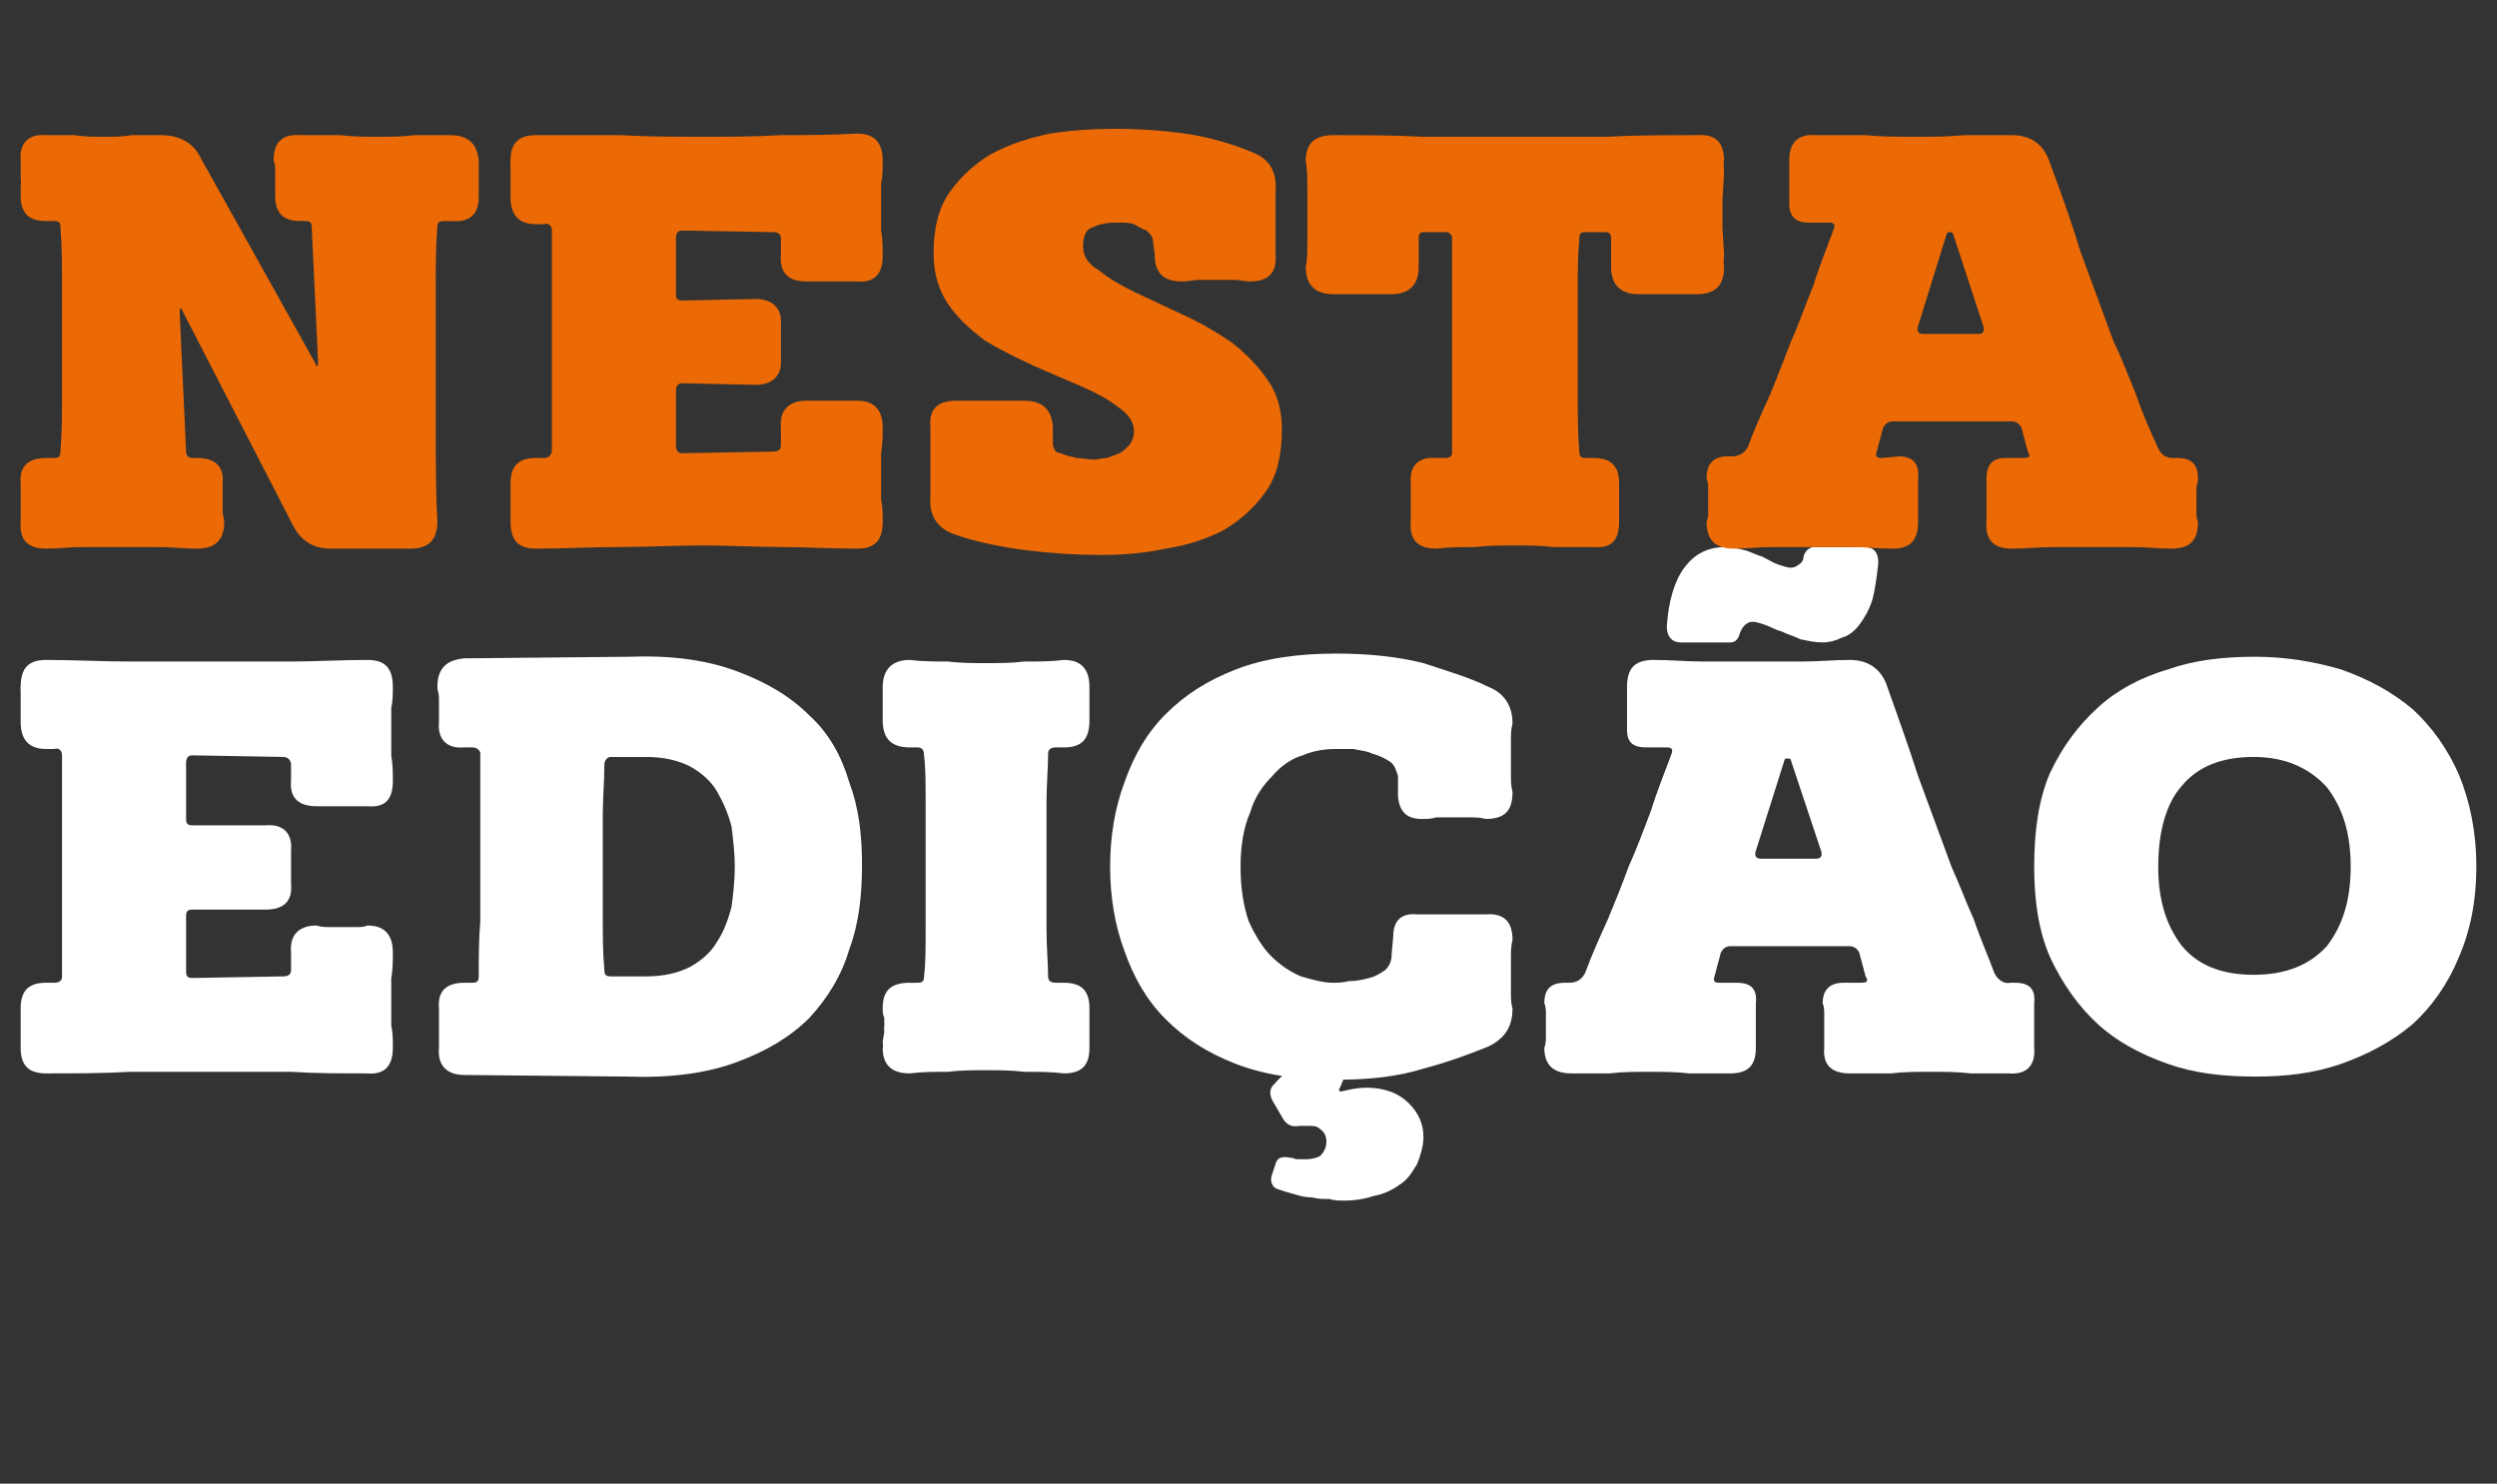
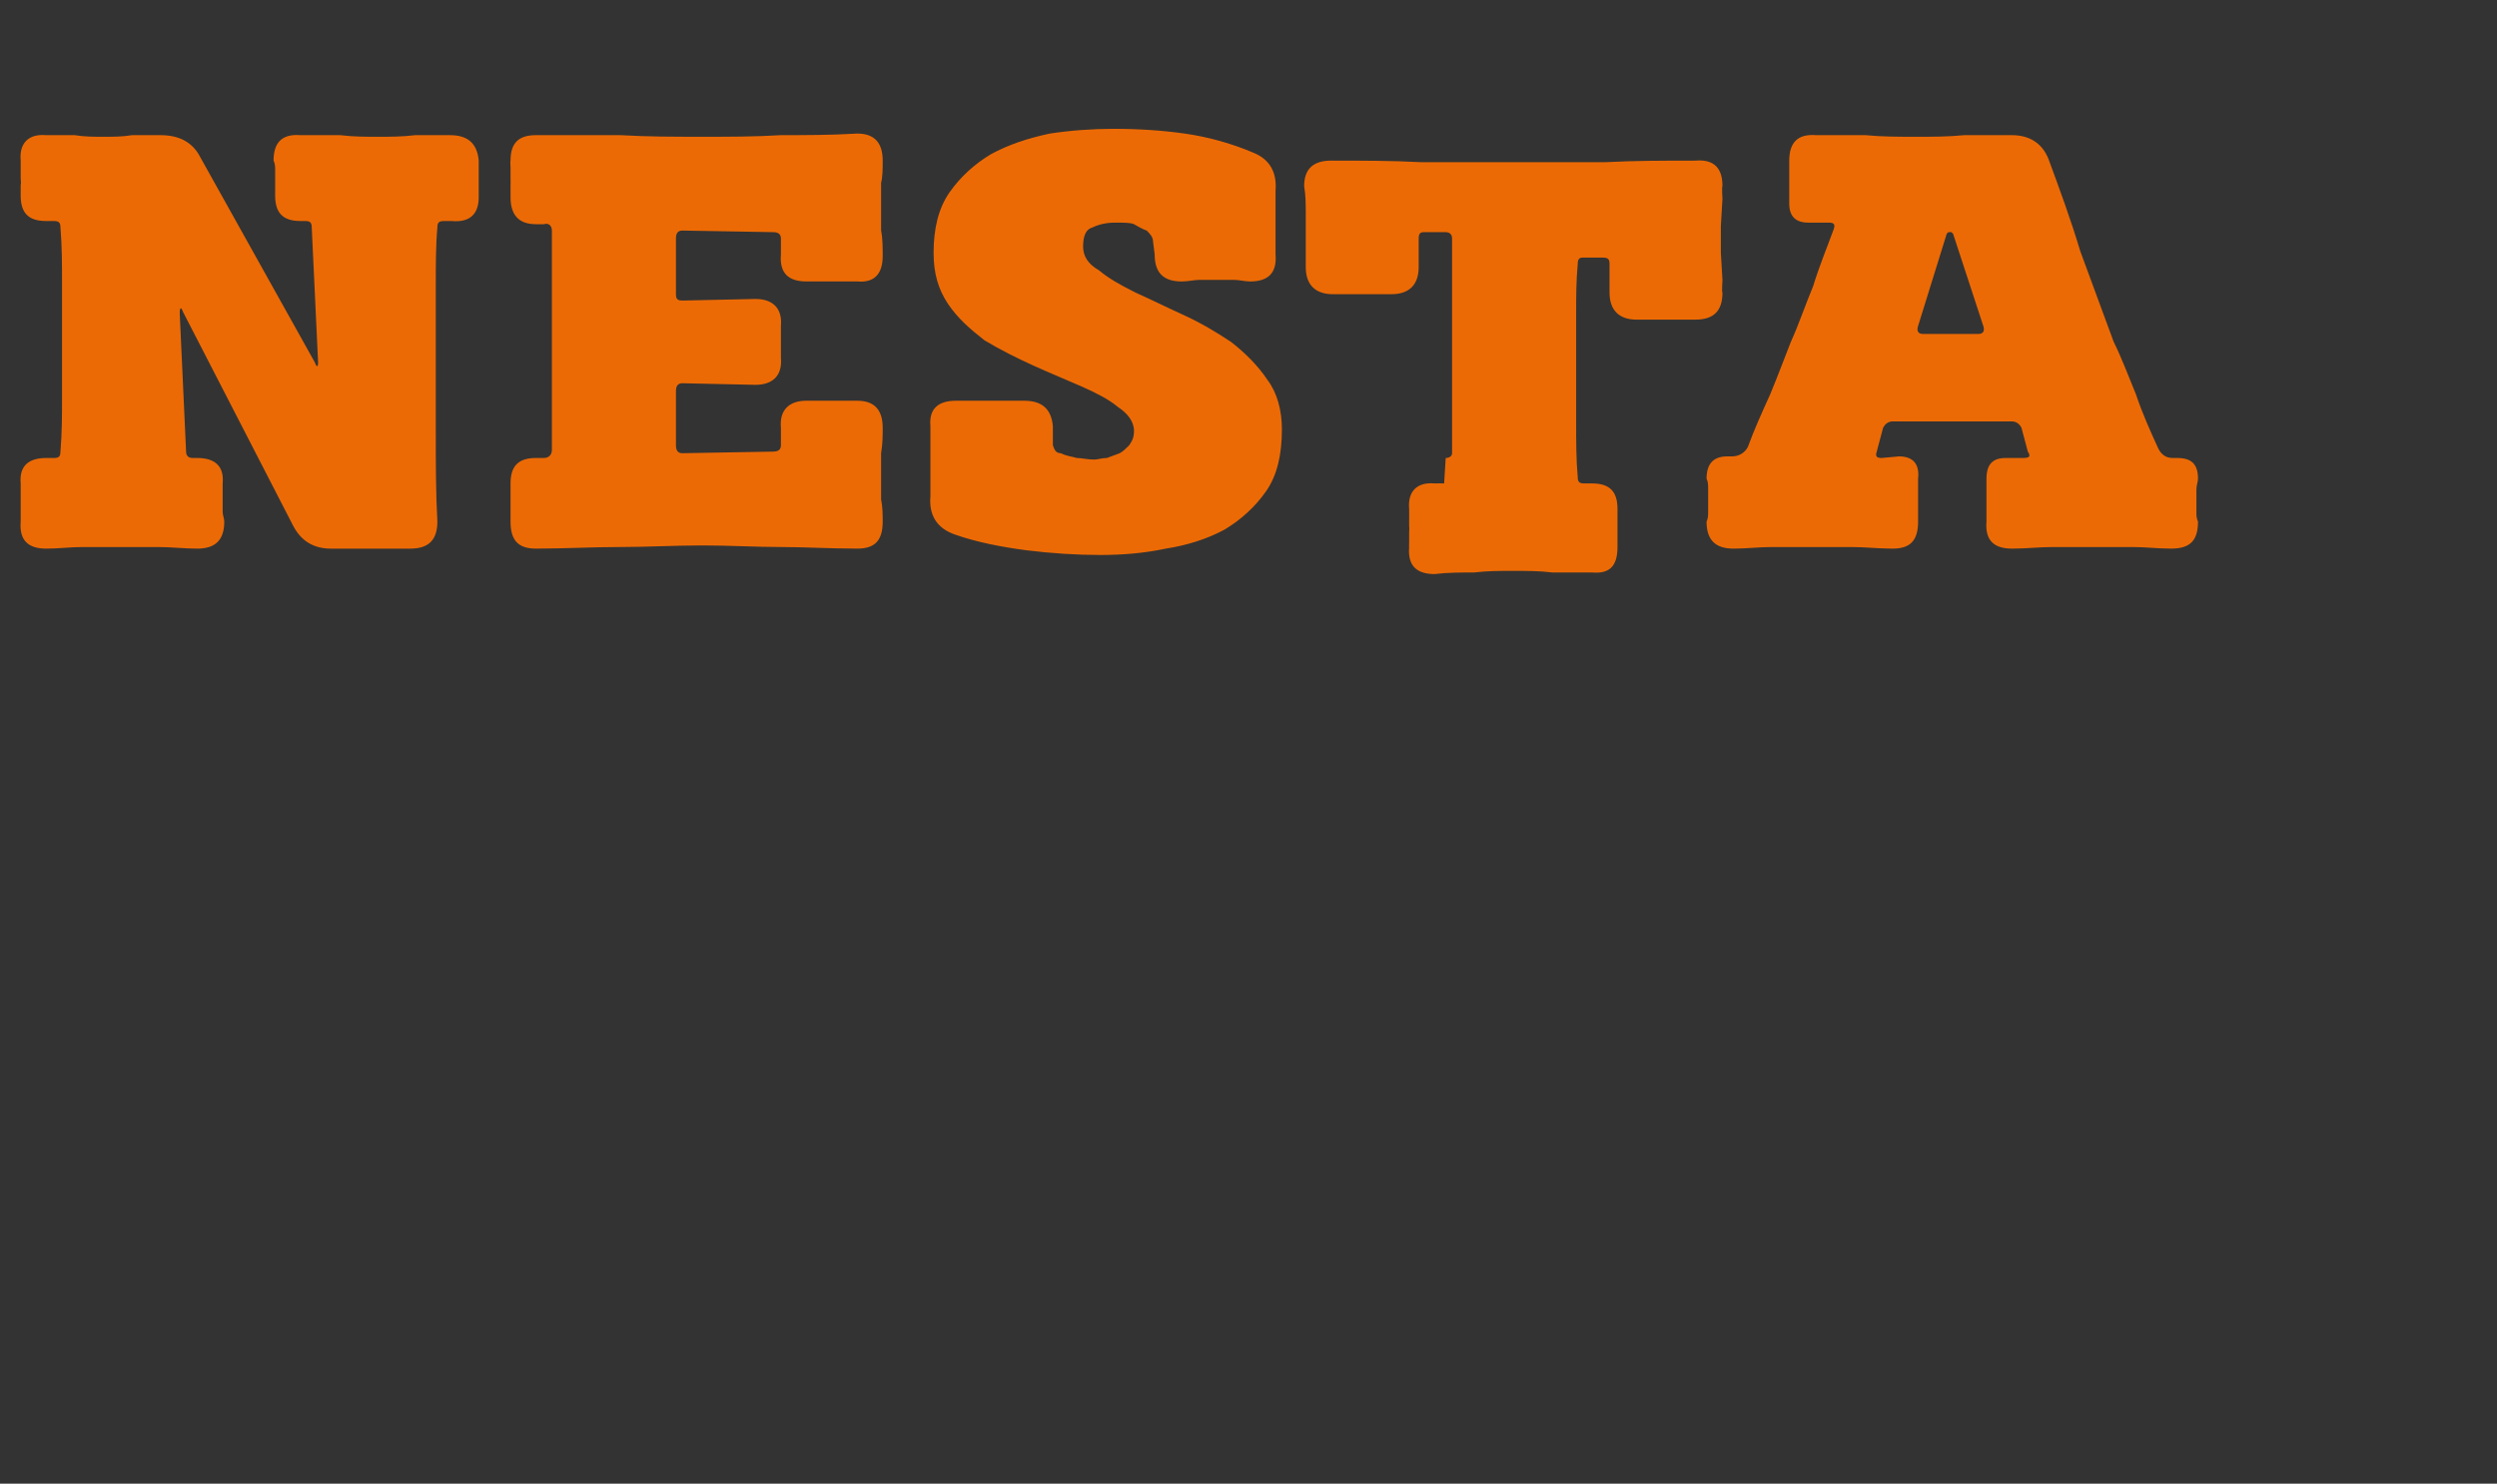
<svg xmlns="http://www.w3.org/2000/svg" version="1.1" width="157px" height="93.3px" viewBox="0 -1 157 93.3" style="top:-1px">
  <rect x="0" y="-1" width="157" height="93.3" fill="#333333" stroke="none" />
  <desc>nesta edi o</desc>
  <defs />
  <g id="Polygon24923">
-     <path d="m11.7 50.5c0 .3.1.4.4.4c0 0 4.6 0 4.6 0c1.1-.1 1.7.5 1.6 1.6c0 0 0 2.1 0 2.1c.1 1.1-.5 1.6-1.6 1.6c0 0-4.6 0-4.6 0c-.3 0-.4.1-.4.4c0 0 0 3.5 0 3.5c0 .3.1.4.4.4c0 0 5.7-.1 5.7-.1c.3 0 .5-.1.5-.4c0 0 0-1.1 0-1.1c-.1-1.1.5-1.7 1.6-1.7c.3.1.6.1.9.1c.3 0 .6 0 .8 0c.3 0 .6 0 .8 0c.2 0 .5 0 .7-.1c1.1 0 1.6.6 1.6 1.7c0 .5 0 1.1-.1 1.6c0 .5 0 1.1 0 1.6c0 .5 0 .9 0 1.4c.1.4.1.9.1 1.4c0 1.1-.5 1.7-1.6 1.6c-1.7 0-3.3 0-4.8-.1c-1.6 0-3.2 0-4.9 0c-1.8 0-3.5 0-5.2 0c-1.8.1-3.5.1-5.3.1c-1.1 0-1.6-.5-1.6-1.6c0-.3 0-.5 0-.7c0-.2 0-.4 0-.6c0 0 0-1.2 0-1.2c0-1.1.5-1.6 1.6-1.6c0 0 .5 0 .5 0c.3 0 .5-.1.5-.4c0 0 0-13.9 0-13.9c0-.3-.2-.5-.5-.4c0 0-.5 0-.5 0c-1.1 0-1.6-.6-1.6-1.7c0-.1 0-.2 0-.4c0-.1 0-.2 0-.4c0 .04 0-.3 0-.3l0-.8c0 0-.03-.35 0-.3c0-1.2.5-1.7 1.6-1.7c1.8 0 3.5.1 5.3.1c1.7 0 3.4 0 5.2 0c1.7 0 3.3 0 4.9 0c1.5 0 3.1-.1 4.8-.1c1.1 0 1.6.5 1.6 1.7c0 .4 0 .9-.1 1.3c0 .5 0 1 0 1.4c0 .6 0 1.1 0 1.6c.1.6.1 1.1.1 1.6c0 1.2-.5 1.7-1.6 1.6c-.2 0-.5 0-.7 0c-.2 0-.5 0-.8 0c-.2 0-.5 0-.8 0c-.3 0-.6 0-.9 0c-1.1 0-1.7-.5-1.6-1.6c0 0 0-1 0-1c0-.3-.2-.5-.5-.5c0 0-5.7-.1-5.7-.1c-.3 0-.4.2-.4.5c0 0 0 3.5 0 3.5zm17.5-4.5c-1.1.1-1.7-.5-1.6-1.6c0 0 0-.8 0-.8c0-.2 0-.5 0-.7c0-.3-.1-.5-.1-.7c0-1.2.6-1.7 1.7-1.8c0 0 10.3-.1 10.3-.1c2.7-.1 4.9.2 6.8.9c1.9.7 3.4 1.6 4.6 2.8c1.2 1.1 2 2.5 2.5 4.2c.6 1.6.8 3.3.8 5.2c0 1.9-.2 3.7-.8 5.3c-.5 1.7-1.4 3.1-2.5 4.3c-1.2 1.2-2.7 2.1-4.6 2.8c-1.9.7-4.2 1-6.9.9c0 0-10.2-.1-10.2-.1c-1.1 0-1.7-.6-1.6-1.7c0 0 0-2.5 0-2.5c-.1-1.1.5-1.6 1.6-1.6c0 0 .5 0 .5 0c.3 0 .4-.1.4-.4c0-1.1 0-2.3.1-3.5c0-1.2 0-2.4 0-3.5c0 0 0-7 0-7c0-.2-.2-.4-.5-.4c0 0-.5 0-.5 0zm9.2.6c-.2 0-.4.2-.4.5c0 1-.1 2.1-.1 3.2c0 1 0 2.1 0 3.1c0 1.1 0 2.2 0 3.3c0 1.1 0 2.2.1 3.3c0 .3.1.4.4.4c0 0 2.2 0 2.2 0c1.1 0 2-.2 2.8-.6c.7-.4 1.3-.9 1.7-1.6c.4-.6.7-1.4.9-2.2c.1-.8.2-1.6.2-2.5c0-.8-.1-1.7-.2-2.5c-.2-.8-.5-1.5-.9-2.2c-.4-.7-1-1.2-1.7-1.6c-.8-.4-1.7-.6-2.8-.6c-.04.02-2.2 0-2.2 0c0 0 .04.02 0 0zm19.3 14.2c.3 0 .4-.1.4-.4c.1-.8.1-1.8.1-3c0-1.2 0-2.5 0-3.9c0-1.4 0-2.7 0-4c0-1.2 0-2.2-.1-3c0-.3-.1-.5-.4-.5c0 0-.5 0-.5 0c-1.1 0-1.7-.5-1.7-1.7c0 0 0-2.1 0-2.1c0-1.1.6-1.7 1.7-1.7c.8.1 1.6.1 2.4.1c.8.1 1.6.1 2.4.1c.8 0 1.6 0 2.4-.1c.9 0 1.7 0 2.5-.1c1.1 0 1.6.6 1.6 1.7c0 0 0 2.1 0 2.1c0 1.2-.5 1.7-1.6 1.7c0 0-.5 0-.5 0c-.3 0-.5.1-.5.4c0 .9-.1 1.9-.1 3.1c0 1.3 0 2.6 0 4c0 1.4 0 2.7 0 3.9c0 1.2.1 2.2.1 3c0 .3.2.4.5.4c0 0 .5 0 .5 0c1.1 0 1.6.5 1.6 1.6c0 0 0 2.5 0 2.5c0 1.1-.5 1.6-1.6 1.6c-.8-.1-1.6-.1-2.5-.1c-.8-.1-1.6-.1-2.4-.1c-.8 0-1.6 0-2.4.1c-.8 0-1.6 0-2.4.1c-1.1 0-1.7-.5-1.7-1.6c.04-.03 0-.4 0-.4l.1-.6c0 0-.03-.33 0-.3c0-.2 0-.4 0-.6c-.1-.2-.1-.4-.1-.6c0-1.1.5-1.6 1.7-1.6c-.03.01.5 0 .5 0c0 0-.04.01 0 0zm37.4 1.6c0 1.2-.5 1.9-1.5 2.4c-1.2.5-2.6 1-4.1 1.4c-1.6.5-3.4.7-5.5.7c-2.4 0-4.5-.3-6.3-1c-1.8-.7-3.2-1.6-4.4-2.8c-1.2-1.2-2-2.6-2.6-4.3c-.6-1.6-.9-3.4-.9-5.3c0-1.9.3-3.7.9-5.3c.6-1.7 1.4-3.1 2.6-4.3c1.2-1.2 2.6-2.1 4.4-2.8c1.8-.7 3.9-1 6.3-1c2.1 0 3.9.2 5.5.6c1.5.5 2.9.9 4.1 1.5c1 .4 1.5 1.2 1.5 2.3c-.1.4-.1.7-.1 1c0 .3 0 .7 0 1c0 .4 0 .8 0 1.2c0 .4 0 .7.1 1.1c0 1.2-.5 1.7-1.7 1.7c-.3-.1-.7-.1-1-.1c-.4 0-.8 0-1.2 0c-.3 0-.6 0-.9 0c-.3.1-.6.1-.9.1c-.9 0-1.4-.4-1.5-1.4c0 0 0-1.3 0-1.3c-.1-.3-.2-.7-.5-.9c-.3-.2-.7-.4-1.1-.5c-.4-.2-.8-.2-1.2-.3c-.4 0-.8 0-1.1 0c-.7 0-1.4.1-2.1.4c-.7.2-1.4.7-1.9 1.3c-.6.6-1.1 1.3-1.4 2.3c-.4.9-.6 2.1-.6 3.4c0 1.4.2 2.5.5 3.4c.4.9.9 1.7 1.4 2.2c.6.6 1.2 1 1.9 1.3c.7.2 1.4.4 2 .4c.3 0 .6 0 1-.1c.5 0 .9-.1 1.3-.2c.4-.1.7-.3 1-.5c.3-.3.4-.6.4-1c0 0 .1-1.1.1-1.1c0-1 .5-1.5 1.5-1.4c.3 0 .7 0 1 0c.4 0 .7 0 1.1 0c.4 0 .8 0 1.2 0c.3 0 .7 0 1 0c1.2-.1 1.7.5 1.7 1.6c-.1.4-.1.8-.1 1.1c0 .4 0 .8 0 1.1c0 .4 0 .8 0 1.1c0 .3 0 .7.1 1c0 0 0 0 0 0zm-14.1 3.9l3.7 0c0 0-.41.99-.4 1c-.2.3-.1.4.2.3c.4-.1.9-.2 1.4-.2c1.1 0 2 .3 2.7 1c.6.6.9 1.3.9 2.1c0 .6-.2 1.2-.4 1.7c-.3.5-.6 1-1.1 1.3c-.4.3-1 .6-1.6.7c-.6.2-1.2.3-1.9.3c-.3 0-.6 0-.9-.1c-.4 0-.7 0-1.1-.1c-.4 0-.8-.1-1.1-.2c-.4-.1-.7-.2-1-.3c-.4-.1-.6-.5-.4-1c0 0 .2-.6.2-.6c.1-.4.4-.5.9-.4c.2 0 .3.1.5.1c.2 0 .3 0 .5 0c.4 0 .7-.1.9-.2c.2-.2.4-.5.4-.9c0-.3-.1-.6-.4-.8c-.2-.2-.4-.2-.8-.2c-.2 0-.4 0-.5 0c-.5.1-.8-.1-1-.4c0 0-.7-1.2-.7-1.2c-.2-.4-.2-.8.2-1.1c-.04-.03.8-.8.8-.8zm26.8-5.9c-.1.3 0 .4.3.4c0 0 1.1 0 1.1 0c.9 0 1.3.4 1.2 1.3c0 .2 0 .5 0 .7c0 .2 0 .5 0 .8c0 .2 0 .4 0 .6c0 .2 0 .4 0 .7c0 1.1-.5 1.6-1.6 1.6c-.9 0-1.7 0-2.6 0c-.8-.1-1.7-.1-2.5-.1c-.8 0-1.7 0-2.5.1c-.8 0-1.6 0-2.4 0c-1.1 0-1.7-.5-1.7-1.6c.1-.3.1-.5.1-.7c0-.2 0-.4 0-.6c0-.3 0-.6 0-.8c0-.2 0-.5-.1-.7c0-.9.4-1.3 1.3-1.3c0 0 .3 0 .3 0c.4 0 .8-.2 1-.7c.4-1.1.9-2.2 1.4-3.3c.5-1.2.9-2.2 1.3-3.3c.5-1.1.9-2.2 1.4-3.5c.4-1.3.9-2.5 1.3-3.6c.1-.3 0-.4-.3-.4c0 0-1.3 0-1.3 0c-.8 0-1.2-.3-1.2-1.1c0-.2 0-.4 0-.6c0-.2 0-.4 0-.7c0 0 0-1.4 0-1.4c0-1.2.5-1.7 1.7-1.7c1 0 2.1.1 3.1.1c1 0 2 0 3.2 0c1 0 2 0 3 0c1 0 2-.1 3-.1c1.1 0 1.9.5 2.3 1.5c.7 2 1.4 3.9 2 5.8c.7 1.9 1.4 3.8 2.1 5.7c.5 1.1.9 2.2 1.4 3.3c.4 1.2.9 2.3 1.3 3.4c.2.4.6.7 1 .6c0 0 .3 0 .3 0c.9 0 1.3.4 1.2 1.3c0 .2 0 .5 0 .7c0 .2 0 .5 0 .8c0 .2 0 .4 0 .6c0 .2 0 .4 0 .7c.1 1.1-.5 1.7-1.6 1.6c-.8 0-1.6 0-2.4 0c-.8-.1-1.7-.1-2.5-.1c-.9 0-1.7 0-2.5.1c-.9 0-1.7 0-2.6 0c-1.1 0-1.7-.5-1.6-1.6c0 0 0-1.3 0-1.3c0-.3 0-.6 0-.8c0-.2 0-.5-.1-.7c0-.9.5-1.3 1.3-1.3c0 0 1.1 0 1.1 0c.4 0 .5-.1.3-.4c0 0-.4-1.5-.4-1.5c-.1-.2-.3-.4-.6-.4c0 0-7.5 0-7.5 0c-.3 0-.5.2-.6.4c0 0-.4 1.5-.4 1.5zm2.6-7.9c-.1.3 0 .5.3.5c0 0 3.5 0 3.5 0c.3 0 .4-.2.3-.5c0 0-1.9-5.7-1.9-5.7c0-.1-.1-.1-.2-.1c0 0-.1 0-.1 0c0 0-.1 0-.1.1c0 0-1.8 5.7-1.8 5.7zm6.8-19.1c.6 0 .9.3.9 1c-.1.9-.2 1.7-.4 2.4c-.2.6-.5 1.1-.8 1.5c-.3.4-.7.7-1.1.8c-.4.2-.8.3-1.2.3c-.5 0-.9-.1-1.4-.2c-.4-.2-.8-.3-1.2-.5c-.4-.1-.7-.3-1-.4c-.3-.1-.6-.2-.8-.2c-.3 0-.6.2-.8.7c-.1.4-.3.6-.6.6c0 0-3.1 0-3.1 0c-.6 0-.9-.4-.9-1c.1-1.6.5-2.9 1.1-3.7c.6-.8 1.4-1.3 2.6-1.3c.4 0 .8.1 1.2.2c.4.1.7.3 1.1.4c.4.2.7.4 1 .5c.3.1.6.2.8.2c.2 0 .4-.1.5-.2c.2-.1.3-.3.3-.5c.1-.4.4-.6.7-.6c-.01.03 3.1 0 3.1 0c0 0-.02.03 0 0zm10.7 20.1c0-2.3.3-4.3 1-5.9c.8-1.7 1.8-3 3-4.1c1.2-1.1 2.7-1.9 4.4-2.4c1.7-.6 3.5-.8 5.5-.8c1.9 0 3.7.3 5.4.8c1.7.6 3.2 1.4 4.5 2.5c1.2 1.1 2.2 2.5 2.9 4.1c.7 1.7 1.1 3.6 1.1 5.8c0 2.2-.4 4.1-1.1 5.7c-.7 1.7-1.7 3.1-2.9 4.2c-1.3 1.1-2.8 1.9-4.5 2.5c-1.7.6-3.5.8-5.4.8c-2 0-3.8-.2-5.5-.8c-1.7-.6-3.2-1.4-4.4-2.5c-1.2-1.1-2.2-2.5-3-4.2c-.7-1.6-1-3.5-1-5.7zm7.8 0c0 2.1.5 3.7 1.5 5c1 1.2 2.5 1.8 4.5 1.8c2 0 3.5-.6 4.6-1.8c1-1.3 1.5-2.9 1.5-5c0-2.1-.5-3.7-1.5-5c-1.1-1.2-2.6-1.9-4.6-1.9c-2 0-3.5.6-4.5 1.8c-1 1.1-1.5 2.9-1.5 5.1z" stroke="none" fill="#fff" />
-   </g>
+     </g>
  <g id="Polygon24922">
-     <path d="m17.2 9.1c0-1.1.5-1.7 1.7-1.6c.8 0 1.6 0 2.5 0c.8.1 1.6.1 2.4.1c.7 0 1.5 0 2.3-.1c.7 0 1.5 0 2.2 0c1.1 0 1.7.5 1.8 1.6c0 0 0 2.3 0 2.3c0 1.1-.6 1.6-1.7 1.5c0 0-.5 0-.5 0c-.3 0-.4.1-.4.4c-.1 1.1-.1 2.4-.1 3.6c0 1.3 0 2.5 0 3.6c0 1.9 0 3.8 0 5.7c0 1.9 0 3.8.1 5.6c0 1.2-.6 1.7-1.7 1.7c0 0-5 0-5 0c-1.1 0-1.9-.5-2.4-1.5c0 0-6.9-13.4-6.9-13.4c-.1-.3-.2-.3-.2.1c0 0 .4 8.7.4 8.7c0 .3.2.4.4.4c0 0 .3 0 .3 0c1.1 0 1.7.5 1.6 1.6c0 0 0 1.1 0 1.1c0 .3 0 .5 0 .7c0 .2.1.4.1.6c0 1.2-.6 1.7-1.7 1.7c-.8 0-1.6-.1-2.5-.1c-.8 0-1.7 0-2.5 0c-.7 0-1.4 0-2.2 0c-.8 0-1.5.1-2.3.1c-1.1 0-1.7-.5-1.6-1.7c0-.2 0-.4 0-.6c0-.2 0-.4 0-.7c0-.2 0-.3 0-.5c0-.2 0-.4 0-.6c-.1-1.1.5-1.6 1.6-1.6c0 0 .5 0 .5 0c.3 0 .4-.1.4-.4c.1-1.2.1-2.3.1-3.5c0-1.1 0-2.3 0-3.4c0-1.2 0-2.4 0-3.6c0-1.2 0-2.4-.1-3.6c0-.3-.1-.4-.4-.4c0 0-.5 0-.5 0c-1.1 0-1.6-.5-1.6-1.6c0-.1 0-.2 0-.3c0-.1 0-.3 0-.4c.04.02 0-.4 0-.4l0-.7c0 0 0-.37 0-.4c-.1-1.1.5-1.7 1.6-1.6c.6 0 1.2 0 1.8 0c.6.1 1.2.1 1.8.1c.6 0 1.2 0 1.8-.1c.6 0 1.2 0 1.8 0c1.1 0 2 .4 2.5 1.4c0 0 7.2 12.9 7.2 12.9c.1.3.2.3.2 0c0 0-.4-8.5-.4-8.5c0-.3-.1-.4-.4-.4c0 0-.3 0-.3 0c-1.1 0-1.6-.5-1.6-1.6c0 0 0-1 0-1c0-.2 0-.4 0-.6c0-.2 0-.4-.1-.6c0 0 0 0 0 0zm25.3 8.4c0 .3.1.4.4.4c0 0 4.6-.1 4.6-.1c1.1 0 1.7.6 1.6 1.7c0 0 0 2 0 2c.1 1.1-.5 1.7-1.6 1.7c0 0-4.6-.1-4.6-.1c-.3 0-.4.2-.4.5c0 0 0 3.4 0 3.4c0 .3.1.5.4.5c0 0 5.7-.1 5.7-.1c.3 0 .5-.1.5-.4c0 0 0-1.1 0-1.1c-.1-1.1.5-1.7 1.6-1.7c.3 0 .6 0 .9 0c.3 0 .6 0 .8 0c.3 0 .6 0 .8 0c.2 0 .5 0 .7 0c1.1 0 1.6.6 1.6 1.7c0 .5 0 1-.1 1.6c0 .5 0 1 0 1.6c0 .4 0 .9 0 1.3c.1.5.1 1 .1 1.4c0 1.2-.5 1.7-1.6 1.7c-1.7 0-3.3-.1-4.8-.1c-1.6 0-3.2-.1-4.9-.1c-1.8 0-3.5.1-5.2.1c-1.8 0-3.5.1-5.3.1c-1.1 0-1.6-.5-1.6-1.7c0-.2 0-.4 0-.6c0-.2 0-.4 0-.7c0 0 0-1.1 0-1.1c0-1.1.5-1.6 1.6-1.6c0 0 .5 0 .5 0c.3 0 .5-.2.5-.5c0 0 0-13.8 0-13.8c0-.3-.2-.5-.5-.4c0 0-.5 0-.5 0c-1.1 0-1.6-.6-1.6-1.7c0-.1 0-.3 0-.4c0-.1 0-.2 0-.4c.01.02 0-.4 0-.4l0-.7c0 0-.03-.37 0-.4c0-1.1.5-1.6 1.6-1.6c1.8 0 3.5 0 5.3 0c1.7.1 3.4.1 5.2.1c1.7 0 3.3 0 4.9-.1c1.5 0 3.1 0 4.8-.1c1.1 0 1.6.6 1.6 1.7c0 .5 0 1-.1 1.4c0 .5 0 .9 0 1.4c0 .5 0 1.1 0 1.6c.1.5.1 1.1.1 1.6c0 1.1-.5 1.7-1.6 1.6c-.2 0-.5 0-.7 0c-.2 0-.5 0-.8 0c-.2 0-.5 0-.8 0c-.3 0-.6 0-.9 0c-1.1 0-1.7-.5-1.6-1.7c0 0 0-1 0-1c0-.3-.2-.4-.5-.4c0 0-5.7-.1-5.7-.1c-.3 0-.4.2-.4.5c0 0 0 3.5 0 3.5zm36.3-8.9c1 .4 1.5 1.2 1.4 2.4c0 0 0 4 0 4c.1 1.2-.5 1.7-1.6 1.7c-.3 0-.7-.1-1-.1c-.4 0-.7 0-1.1 0c-.3 0-.7 0-1.1 0c-.3 0-.7.1-1.1.1c-1.1 0-1.7-.5-1.7-1.7c0 0-.1-.8-.1-.8c0-.3-.2-.5-.4-.7c-.3-.1-.6-.3-.8-.4c-.2-.1-.6-.1-1.2-.1c-.5 0-1 .1-1.4.3c-.4.1-.6.5-.6 1.2c0 .6.3 1.1 1 1.5c.6.5 1.3.9 2.3 1.4c.9.4 1.9.9 3 1.4c1.1.5 2.1 1.1 3 1.7c.9.7 1.7 1.5 2.3 2.4c.6.8.9 1.9.9 3.1c0 1.6-.3 2.9-1 3.9c-.7 1-1.6 1.8-2.6 2.4c-1.1.6-2.4 1-3.7 1.2c-1.4.3-2.8.4-4.1.4c-1.5 0-3.1-.1-4.7-.3c-1.5-.2-3.1-.5-4.5-1c-1.1-.4-1.6-1.2-1.5-2.4c0-.4 0-.8 0-1.2c0-.4 0-.8 0-1.2c0-.3 0-.7 0-1c0-.3 0-.6 0-1c-.1-1.1.5-1.6 1.6-1.6c.4 0 .7 0 1.1 0c.3 0 .7 0 1 0c.4 0 .7 0 1.1 0c.4 0 .7 0 1.1 0c1.1 0 1.7.5 1.8 1.6c0 0 0 1.2 0 1.2c.1.3.2.5.5.5c.4.2.7.2 1 .3c.3 0 .7.1 1.1.1c.2 0 .5-.1.8-.1c.3-.1.5-.2.8-.3c.2-.1.4-.3.6-.5c.2-.3.3-.5.3-.9c0-.6-.4-1.1-1-1.5c-.6-.5-1.4-.9-2.3-1.3c-.9-.4-1.9-.8-3-1.3c-1.1-.5-2.1-1-3.1-1.6c-.9-.7-1.7-1.4-2.3-2.3c-.6-.9-.9-1.9-.9-3.2c0-1.5.3-2.8 1-3.8c.7-1 1.6-1.8 2.6-2.4c1.1-.6 2.3-1 3.7-1.3c1.3-.2 2.7-.3 4-.3c1.6 0 3.1.1 4.5.3c1.4.2 2.9.6 4.3 1.2zm12.1 19.2c.2 0 .4-.1.4-.3c0-1.2 0-2.3 0-3.6c0-1.2 0-2.3 0-3.4c0-1.1 0-2.2 0-3.3c0-1.1 0-2.1 0-3.2c0-.3-.2-.4-.4-.4c0 0-1.4 0-1.4 0c-.2 0-.3.1-.3.4c0 0 0 1.8 0 1.8c0 1.1-.6 1.7-1.7 1.7c0 0-3.7 0-3.7 0c-1.1 0-1.7-.6-1.7-1.7c.1-.5.1-1.1.1-1.6c0-.6 0-1.2 0-1.7c0-.6 0-1.2 0-1.7c0-.5 0-1.1-.1-1.7c0-1.1.6-1.6 1.7-1.6c1.9 0 3.8 0 5.7.1c1.9 0 3.8 0 5.7 0c2 0 3.9 0 5.8 0c1.9-.1 3.8-.1 5.7-.1c1.2-.1 1.7.5 1.7 1.6c-.05.03 0 .8 0 .8l-.1 1.7l0 .9l0 .8l.1 1.7c0 0-.05.83 0 .8c0 1.1-.5 1.7-1.7 1.7c0 0-3.7 0-3.7 0c-1.1 0-1.7-.6-1.7-1.7c0 0 0-1.8 0-1.8c0-.3-.1-.4-.4-.4c0 0-1.3 0-1.3 0c-.2 0-.3.1-.3.4c-.1 1.1-.1 2.1-.1 3.2c0 1.1 0 2.2 0 3.3c0 1.1 0 2.2 0 3.4c0 1.2 0 2.4.1 3.5c0 .3.1.4.4.4c0 0 .5 0 .5 0c1.1 0 1.6.5 1.6 1.6c0 0 0 2.4 0 2.4c0 1.2-.5 1.7-1.6 1.6c-.9 0-1.7 0-2.5 0c-.8-.1-1.6-.1-2.5-.1c-.8 0-1.6 0-2.4.1c-.8 0-1.7 0-2.5.1c-1.1 0-1.7-.5-1.6-1.7c-.01.05 0-.3 0-.3l0-.6c0 0 .02-.36 0-.4c0-.2 0-.3 0-.5c0-.2 0-.4 0-.6c-.1-1.1.5-1.7 1.6-1.6c.02-.01.6 0 .6 0c0 0-.02.02 0 0zm27.1-.4c-.1.3 0 .4.3.4c0 0 1.1-.1 1.1-.1c.9 0 1.3.5 1.2 1.4c0 .2 0 .4 0 .7c0 .2 0 .5 0 .7c0 .3 0 .5 0 .7c0 .2 0 .4 0 .6c0 1.2-.5 1.7-1.6 1.7c-.9 0-1.7-.1-2.6-.1c-.8 0-1.7 0-2.5 0c-.8 0-1.7 0-2.5 0c-.8 0-1.6.1-2.4.1c-1.1 0-1.7-.5-1.7-1.7c.1-.2.1-.4.1-.6c0-.2 0-.4 0-.7c0-.2 0-.5 0-.7c0-.3 0-.5-.1-.7c0-.9.4-1.4 1.3-1.4c0 0 .3 0 .3 0c.4 0 .8-.2 1-.6c.4-1.1.9-2.2 1.4-3.3c.5-1.2.9-2.3 1.3-3.3c.5-1.1.9-2.3 1.4-3.5c.4-1.3.9-2.5 1.3-3.6c.1-.3 0-.4-.3-.4c0 0-1.3 0-1.3 0c-.8 0-1.2-.4-1.2-1.2c0-.2 0-.3 0-.5c0-.2 0-.4 0-.7c0 0 0-1.5 0-1.5c0-1.1.5-1.7 1.7-1.6c1 0 2.1 0 3.1 0c1 .1 2.1.1 3.2.1c1 0 2 0 3-.1c1 0 2 0 3 0c1.1 0 1.9.5 2.3 1.5c.7 1.9 1.4 3.8 2 5.8c.7 1.9 1.4 3.8 2.1 5.7c.5 1 .9 2.1 1.4 3.3c.4 1.2.9 2.3 1.4 3.4c.2.4.5.6.9.6c0 0 .3 0 .3 0c.9 0 1.3.4 1.3 1.3c0 .2-.1.4-.1.7c0 .2 0 .5 0 .7c0 .3 0 .5 0 .7c0 .2 0 .4.1.6c0 1.2-.5 1.7-1.7 1.7c-.8 0-1.6-.1-2.4-.1c-.8 0-1.7 0-2.5 0c-.8 0-1.7 0-2.5 0c-.9 0-1.7.1-2.6.1c-1.1 0-1.7-.5-1.6-1.7c0 0 0-1.3 0-1.3c0-.2 0-.5 0-.7c0-.3 0-.5 0-.7c0-.9.4-1.3 1.2-1.3c0 0 1.1 0 1.1 0c.4 0 .5-.1.3-.4c0 0-.4-1.5-.4-1.5c-.1-.2-.3-.4-.6-.4c0 0-7.5 0-7.5 0c-.3 0-.5.2-.6.4c0 0-.4 1.5-.4 1.5zm2.6-7.9c-.1.3 0 .5.3.5c0 0 3.5 0 3.5 0c.3 0 .4-.2.3-.5c0 0-1.9-5.8-1.9-5.8c0 0-.1-.1-.1-.1c0 0-.2 0-.2 0c0 0-.1.1-.1.1c0 0-1.8 5.8-1.8 5.8z" stroke="none" fill="#ec6a05" />
+     <path d="m17.2 9.1c0-1.1.5-1.7 1.7-1.6c.8 0 1.6 0 2.5 0c.8.1 1.6.1 2.4.1c.7 0 1.5 0 2.3-.1c.7 0 1.5 0 2.2 0c1.1 0 1.7.5 1.8 1.6c0 0 0 2.3 0 2.3c0 1.1-.6 1.6-1.7 1.5c0 0-.5 0-.5 0c-.3 0-.4.1-.4.4c-.1 1.1-.1 2.4-.1 3.6c0 1.3 0 2.5 0 3.6c0 1.9 0 3.8 0 5.7c0 1.9 0 3.8.1 5.6c0 1.2-.6 1.7-1.7 1.7c0 0-5 0-5 0c-1.1 0-1.9-.5-2.4-1.5c0 0-6.9-13.4-6.9-13.4c-.1-.3-.2-.3-.2.1c0 0 .4 8.7.4 8.7c0 .3.2.4.4.4c0 0 .3 0 .3 0c1.1 0 1.7.5 1.6 1.6c0 0 0 1.1 0 1.1c0 .3 0 .5 0 .7c0 .2.1.4.1.6c0 1.2-.6 1.7-1.7 1.7c-.8 0-1.6-.1-2.5-.1c-.8 0-1.7 0-2.5 0c-.7 0-1.4 0-2.2 0c-.8 0-1.5.1-2.3.1c-1.1 0-1.7-.5-1.6-1.7c0-.2 0-.4 0-.6c0-.2 0-.4 0-.7c0-.2 0-.3 0-.5c0-.2 0-.4 0-.6c-.1-1.1.5-1.6 1.6-1.6c0 0 .5 0 .5 0c.3 0 .4-.1.4-.4c.1-1.2.1-2.3.1-3.5c0-1.1 0-2.3 0-3.4c0-1.2 0-2.4 0-3.6c0-1.2 0-2.4-.1-3.6c0-.3-.1-.4-.4-.4c0 0-.5 0-.5 0c-1.1 0-1.6-.5-1.6-1.6c0-.1 0-.2 0-.3c0-.1 0-.3 0-.4c.04.02 0-.4 0-.4l0-.7c0 0 0-.37 0-.4c-.1-1.1.5-1.7 1.6-1.6c.6 0 1.2 0 1.8 0c.6.1 1.2.1 1.8.1c.6 0 1.2 0 1.8-.1c.6 0 1.2 0 1.8 0c1.1 0 2 .4 2.5 1.4c0 0 7.2 12.9 7.2 12.9c.1.3.2.3.2 0c0 0-.4-8.5-.4-8.5c0-.3-.1-.4-.4-.4c0 0-.3 0-.3 0c-1.1 0-1.6-.5-1.6-1.6c0 0 0-1 0-1c0-.2 0-.4 0-.6c0-.2 0-.4-.1-.6c0 0 0 0 0 0zm25.3 8.4c0 .3.1.4.4.4c0 0 4.6-.1 4.6-.1c1.1 0 1.7.6 1.6 1.7c0 0 0 2 0 2c.1 1.1-.5 1.7-1.6 1.7c0 0-4.6-.1-4.6-.1c-.3 0-.4.2-.4.5c0 0 0 3.4 0 3.4c0 .3.1.5.4.5c0 0 5.7-.1 5.7-.1c.3 0 .5-.1.5-.4c0 0 0-1.1 0-1.1c-.1-1.1.5-1.7 1.6-1.7c.3 0 .6 0 .9 0c.3 0 .6 0 .8 0c.3 0 .6 0 .8 0c.2 0 .5 0 .7 0c1.1 0 1.6.6 1.6 1.7c0 .5 0 1-.1 1.6c0 .5 0 1 0 1.6c0 .4 0 .9 0 1.3c.1.5.1 1 .1 1.4c0 1.2-.5 1.7-1.6 1.7c-1.7 0-3.3-.1-4.8-.1c-1.6 0-3.2-.1-4.9-.1c-1.8 0-3.5.1-5.2.1c-1.8 0-3.5.1-5.3.1c-1.1 0-1.6-.5-1.6-1.7c0-.2 0-.4 0-.6c0-.2 0-.4 0-.7c0 0 0-1.1 0-1.1c0-1.1.5-1.6 1.6-1.6c0 0 .5 0 .5 0c.3 0 .5-.2.5-.5c0 0 0-13.8 0-13.8c0-.3-.2-.5-.5-.4c0 0-.5 0-.5 0c-1.1 0-1.6-.6-1.6-1.7c0-.1 0-.3 0-.4c0-.1 0-.2 0-.4c.01.02 0-.4 0-.4l0-.7c0 0-.03-.37 0-.4c0-1.1.5-1.6 1.6-1.6c1.8 0 3.5 0 5.3 0c1.7.1 3.4.1 5.2.1c1.7 0 3.3 0 4.9-.1c1.5 0 3.1 0 4.8-.1c1.1 0 1.6.6 1.6 1.7c0 .5 0 1-.1 1.4c0 .5 0 .9 0 1.4c0 .5 0 1.1 0 1.6c.1.5.1 1.1.1 1.6c0 1.1-.5 1.7-1.6 1.6c-.2 0-.5 0-.7 0c-.2 0-.5 0-.8 0c-.2 0-.5 0-.8 0c-.3 0-.6 0-.9 0c-1.1 0-1.7-.5-1.6-1.7c0 0 0-1 0-1c0-.3-.2-.4-.5-.4c0 0-5.7-.1-5.7-.1c-.3 0-.4.2-.4.5c0 0 0 3.5 0 3.5zm36.3-8.9c1 .4 1.5 1.2 1.4 2.4c0 0 0 4 0 4c.1 1.2-.5 1.7-1.6 1.7c-.3 0-.7-.1-1-.1c-.4 0-.7 0-1.1 0c-.3 0-.7 0-1.1 0c-.3 0-.7.1-1.1.1c-1.1 0-1.7-.5-1.7-1.7c0 0-.1-.8-.1-.8c0-.3-.2-.5-.4-.7c-.3-.1-.6-.3-.8-.4c-.2-.1-.6-.1-1.2-.1c-.5 0-1 .1-1.4.3c-.4.1-.6.5-.6 1.2c0 .6.3 1.1 1 1.5c.6.5 1.3.9 2.3 1.4c.9.4 1.9.9 3 1.4c1.1.5 2.1 1.1 3 1.7c.9.7 1.7 1.5 2.3 2.4c.6.8.9 1.9.9 3.1c0 1.6-.3 2.9-1 3.9c-.7 1-1.6 1.8-2.6 2.4c-1.1.6-2.4 1-3.7 1.2c-1.4.3-2.8.4-4.1.4c-1.5 0-3.1-.1-4.7-.3c-1.5-.2-3.1-.5-4.5-1c-1.1-.4-1.6-1.2-1.5-2.4c0-.4 0-.8 0-1.2c0-.4 0-.8 0-1.2c0-.3 0-.7 0-1c0-.3 0-.6 0-1c-.1-1.1.5-1.6 1.6-1.6c.4 0 .7 0 1.1 0c.3 0 .7 0 1 0c.4 0 .7 0 1.1 0c.4 0 .7 0 1.1 0c1.1 0 1.7.5 1.8 1.6c0 0 0 1.2 0 1.2c.1.3.2.5.5.5c.4.2.7.2 1 .3c.3 0 .7.1 1.1.1c.2 0 .5-.1.8-.1c.3-.1.5-.2.8-.3c.2-.1.4-.3.6-.5c.2-.3.3-.5.3-.9c0-.6-.4-1.1-1-1.5c-.6-.5-1.4-.9-2.3-1.3c-.9-.4-1.9-.8-3-1.3c-1.1-.5-2.1-1-3.1-1.6c-.9-.7-1.7-1.4-2.3-2.3c-.6-.9-.9-1.9-.9-3.2c0-1.5.3-2.8 1-3.8c.7-1 1.6-1.8 2.6-2.4c1.1-.6 2.3-1 3.7-1.3c1.3-.2 2.7-.3 4-.3c1.6 0 3.1.1 4.5.3c1.4.2 2.9.6 4.3 1.2zm12.1 19.2c.2 0 .4-.1.4-.3c0-1.2 0-2.3 0-3.6c0-1.2 0-2.3 0-3.4c0-1.1 0-2.2 0-3.3c0-1.1 0-2.1 0-3.2c0-.3-.2-.4-.4-.4c0 0-1.4 0-1.4 0c-.2 0-.3.1-.3.4c0 0 0 1.8 0 1.8c0 1.1-.6 1.7-1.7 1.7c0 0-3.7 0-3.7 0c-1.1 0-1.7-.6-1.7-1.7c0-.6 0-1.2 0-1.7c0-.6 0-1.2 0-1.7c0-.5 0-1.1-.1-1.7c0-1.1.6-1.6 1.7-1.6c1.9 0 3.8 0 5.7.1c1.9 0 3.8 0 5.7 0c2 0 3.9 0 5.8 0c1.9-.1 3.8-.1 5.7-.1c1.2-.1 1.7.5 1.7 1.6c-.05.03 0 .8 0 .8l-.1 1.7l0 .9l0 .8l.1 1.7c0 0-.05.83 0 .8c0 1.1-.5 1.7-1.7 1.7c0 0-3.7 0-3.7 0c-1.1 0-1.7-.6-1.7-1.7c0 0 0-1.8 0-1.8c0-.3-.1-.4-.4-.4c0 0-1.3 0-1.3 0c-.2 0-.3.1-.3.4c-.1 1.1-.1 2.1-.1 3.2c0 1.1 0 2.2 0 3.3c0 1.1 0 2.2 0 3.4c0 1.2 0 2.4.1 3.5c0 .3.1.4.4.4c0 0 .5 0 .5 0c1.1 0 1.6.5 1.6 1.6c0 0 0 2.4 0 2.4c0 1.2-.5 1.7-1.6 1.6c-.9 0-1.7 0-2.5 0c-.8-.1-1.6-.1-2.5-.1c-.8 0-1.6 0-2.4.1c-.8 0-1.7 0-2.5.1c-1.1 0-1.7-.5-1.6-1.7c-.01.05 0-.3 0-.3l0-.6c0 0 .02-.36 0-.4c0-.2 0-.3 0-.5c0-.2 0-.4 0-.6c-.1-1.1.5-1.7 1.6-1.6c.02-.01.6 0 .6 0c0 0-.02.02 0 0zm27.1-.4c-.1.3 0 .4.3.4c0 0 1.1-.1 1.1-.1c.9 0 1.3.5 1.2 1.4c0 .2 0 .4 0 .7c0 .2 0 .5 0 .7c0 .3 0 .5 0 .7c0 .2 0 .4 0 .6c0 1.2-.5 1.7-1.6 1.7c-.9 0-1.7-.1-2.6-.1c-.8 0-1.7 0-2.5 0c-.8 0-1.7 0-2.5 0c-.8 0-1.6.1-2.4.1c-1.1 0-1.7-.5-1.7-1.7c.1-.2.1-.4.1-.6c0-.2 0-.4 0-.7c0-.2 0-.5 0-.7c0-.3 0-.5-.1-.7c0-.9.4-1.4 1.3-1.4c0 0 .3 0 .3 0c.4 0 .8-.2 1-.6c.4-1.1.9-2.2 1.4-3.3c.5-1.2.9-2.3 1.3-3.3c.5-1.1.9-2.3 1.4-3.5c.4-1.3.9-2.5 1.3-3.6c.1-.3 0-.4-.3-.4c0 0-1.3 0-1.3 0c-.8 0-1.2-.4-1.2-1.2c0-.2 0-.3 0-.5c0-.2 0-.4 0-.7c0 0 0-1.5 0-1.5c0-1.1.5-1.7 1.7-1.6c1 0 2.1 0 3.1 0c1 .1 2.1.1 3.2.1c1 0 2 0 3-.1c1 0 2 0 3 0c1.1 0 1.9.5 2.3 1.5c.7 1.9 1.4 3.8 2 5.8c.7 1.9 1.4 3.8 2.1 5.7c.5 1 .9 2.1 1.4 3.3c.4 1.2.9 2.3 1.4 3.4c.2.4.5.6.9.6c0 0 .3 0 .3 0c.9 0 1.3.4 1.3 1.3c0 .2-.1.4-.1.7c0 .2 0 .5 0 .7c0 .3 0 .5 0 .7c0 .2 0 .4.1.6c0 1.2-.5 1.7-1.7 1.7c-.8 0-1.6-.1-2.4-.1c-.8 0-1.7 0-2.5 0c-.8 0-1.7 0-2.5 0c-.9 0-1.7.1-2.6.1c-1.1 0-1.7-.5-1.6-1.7c0 0 0-1.3 0-1.3c0-.2 0-.5 0-.7c0-.3 0-.5 0-.7c0-.9.4-1.3 1.2-1.3c0 0 1.1 0 1.1 0c.4 0 .5-.1.3-.4c0 0-.4-1.5-.4-1.5c-.1-.2-.3-.4-.6-.4c0 0-7.5 0-7.5 0c-.3 0-.5.2-.6.4c0 0-.4 1.5-.4 1.5zm2.6-7.9c-.1.3 0 .5.3.5c0 0 3.5 0 3.5 0c.3 0 .4-.2.3-.5c0 0-1.9-5.8-1.9-5.8c0 0-.1-.1-.1-.1c0 0-.2 0-.2 0c0 0-.1.1-.1.1c0 0-1.8 5.8-1.8 5.8z" stroke="none" fill="#ec6a05" />
  </g>
</svg>